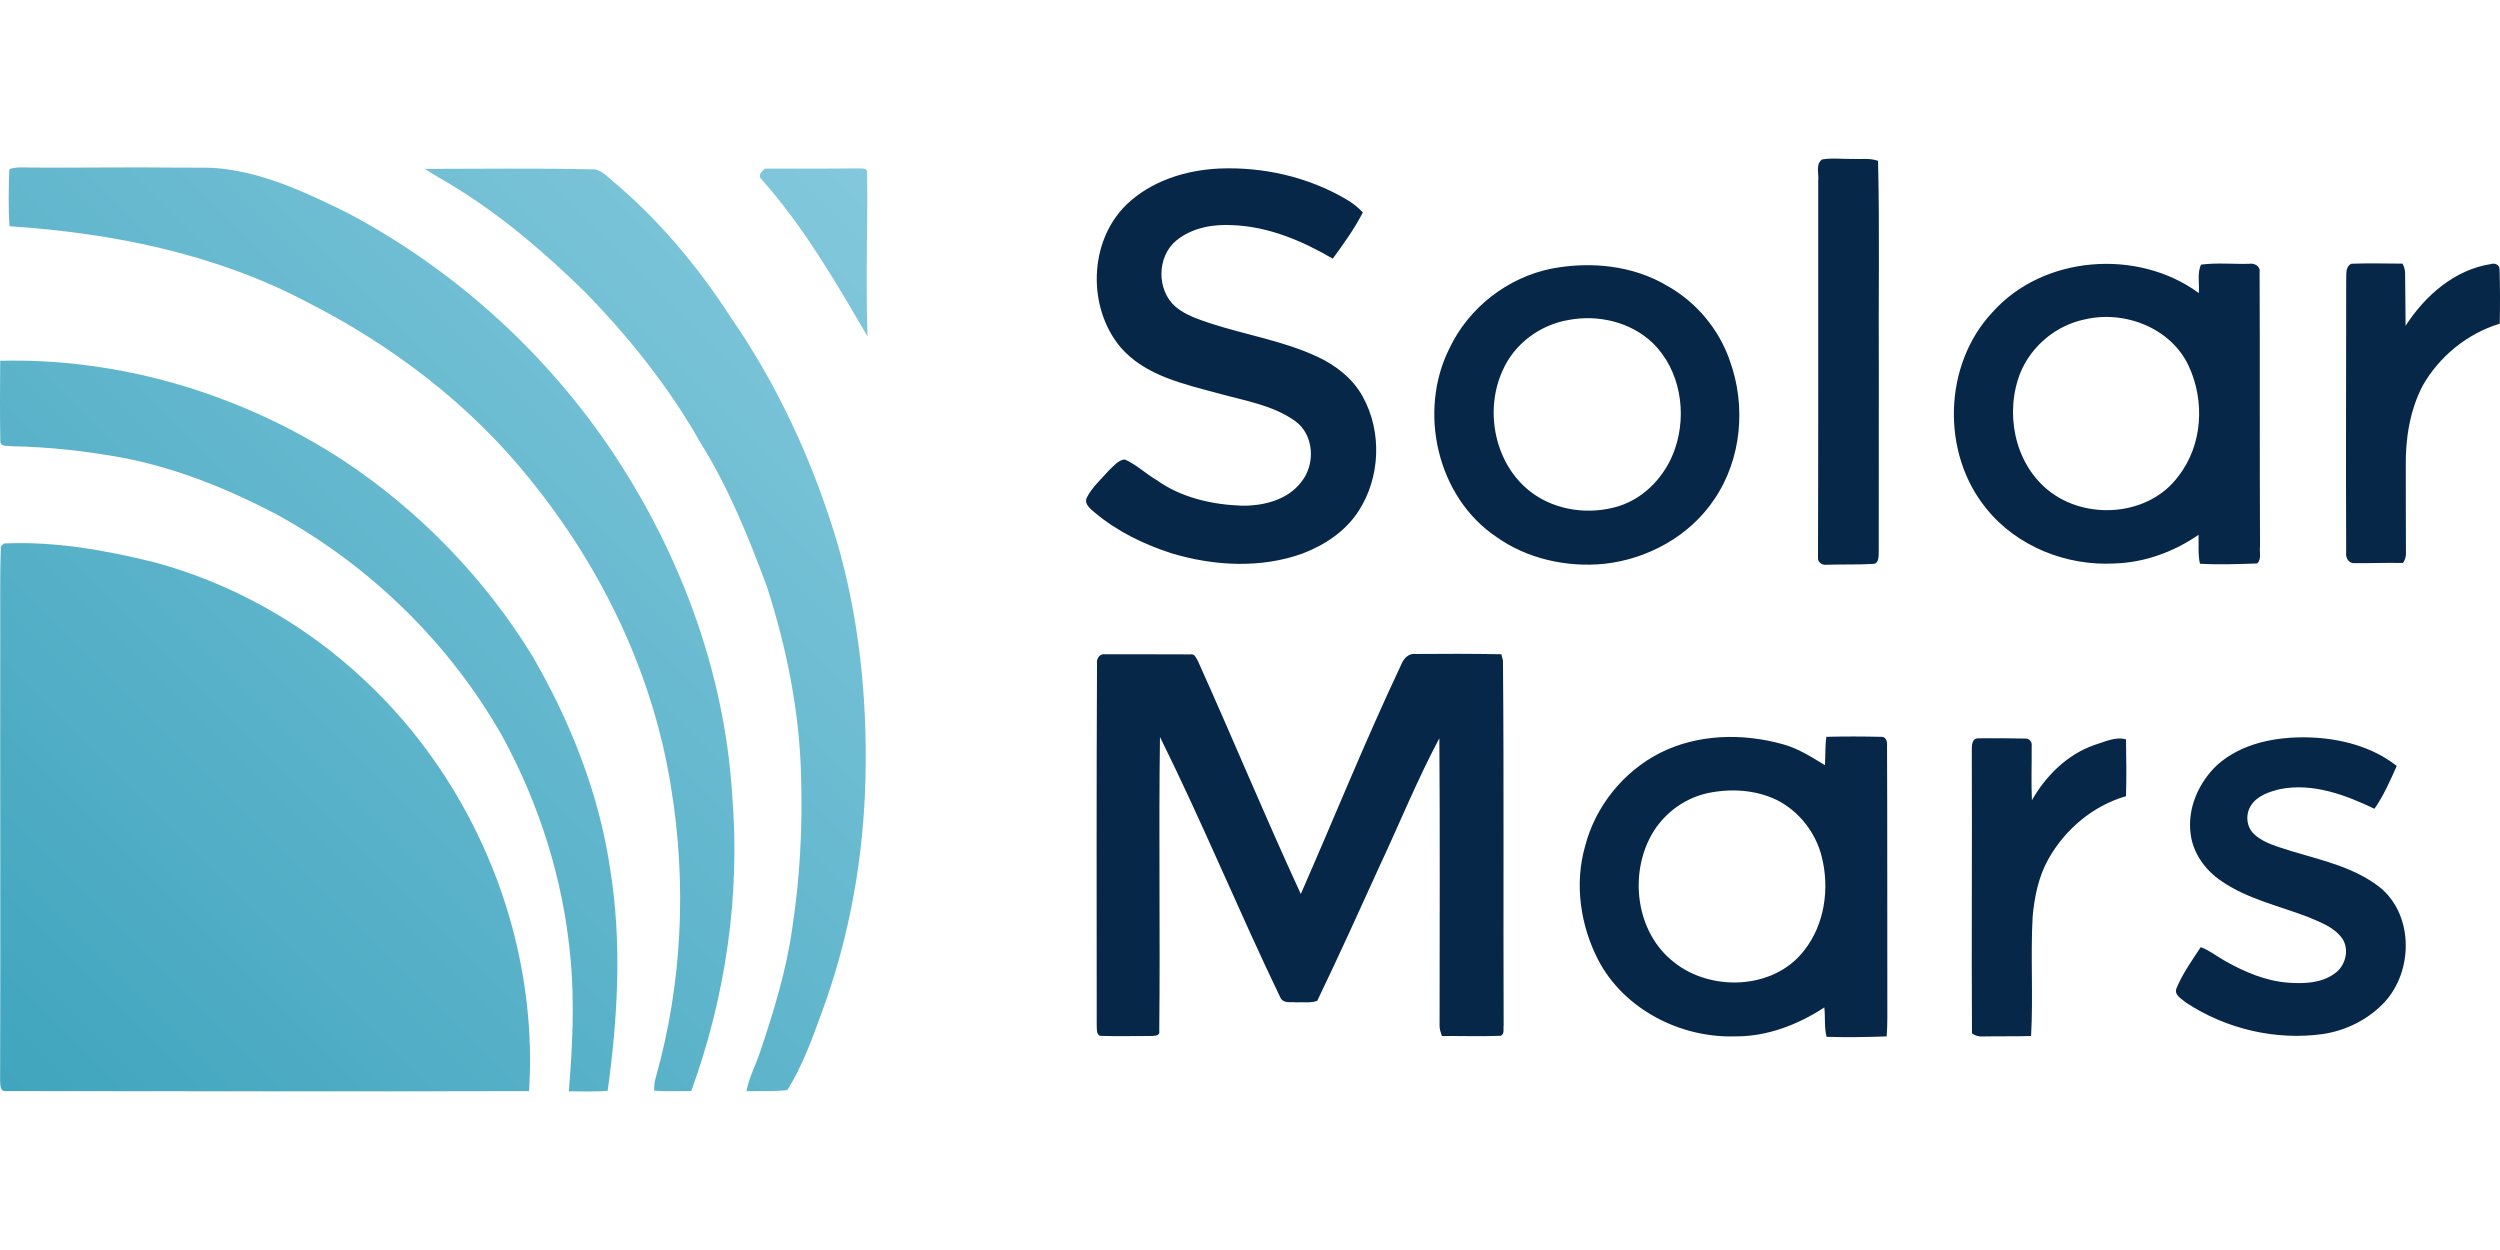
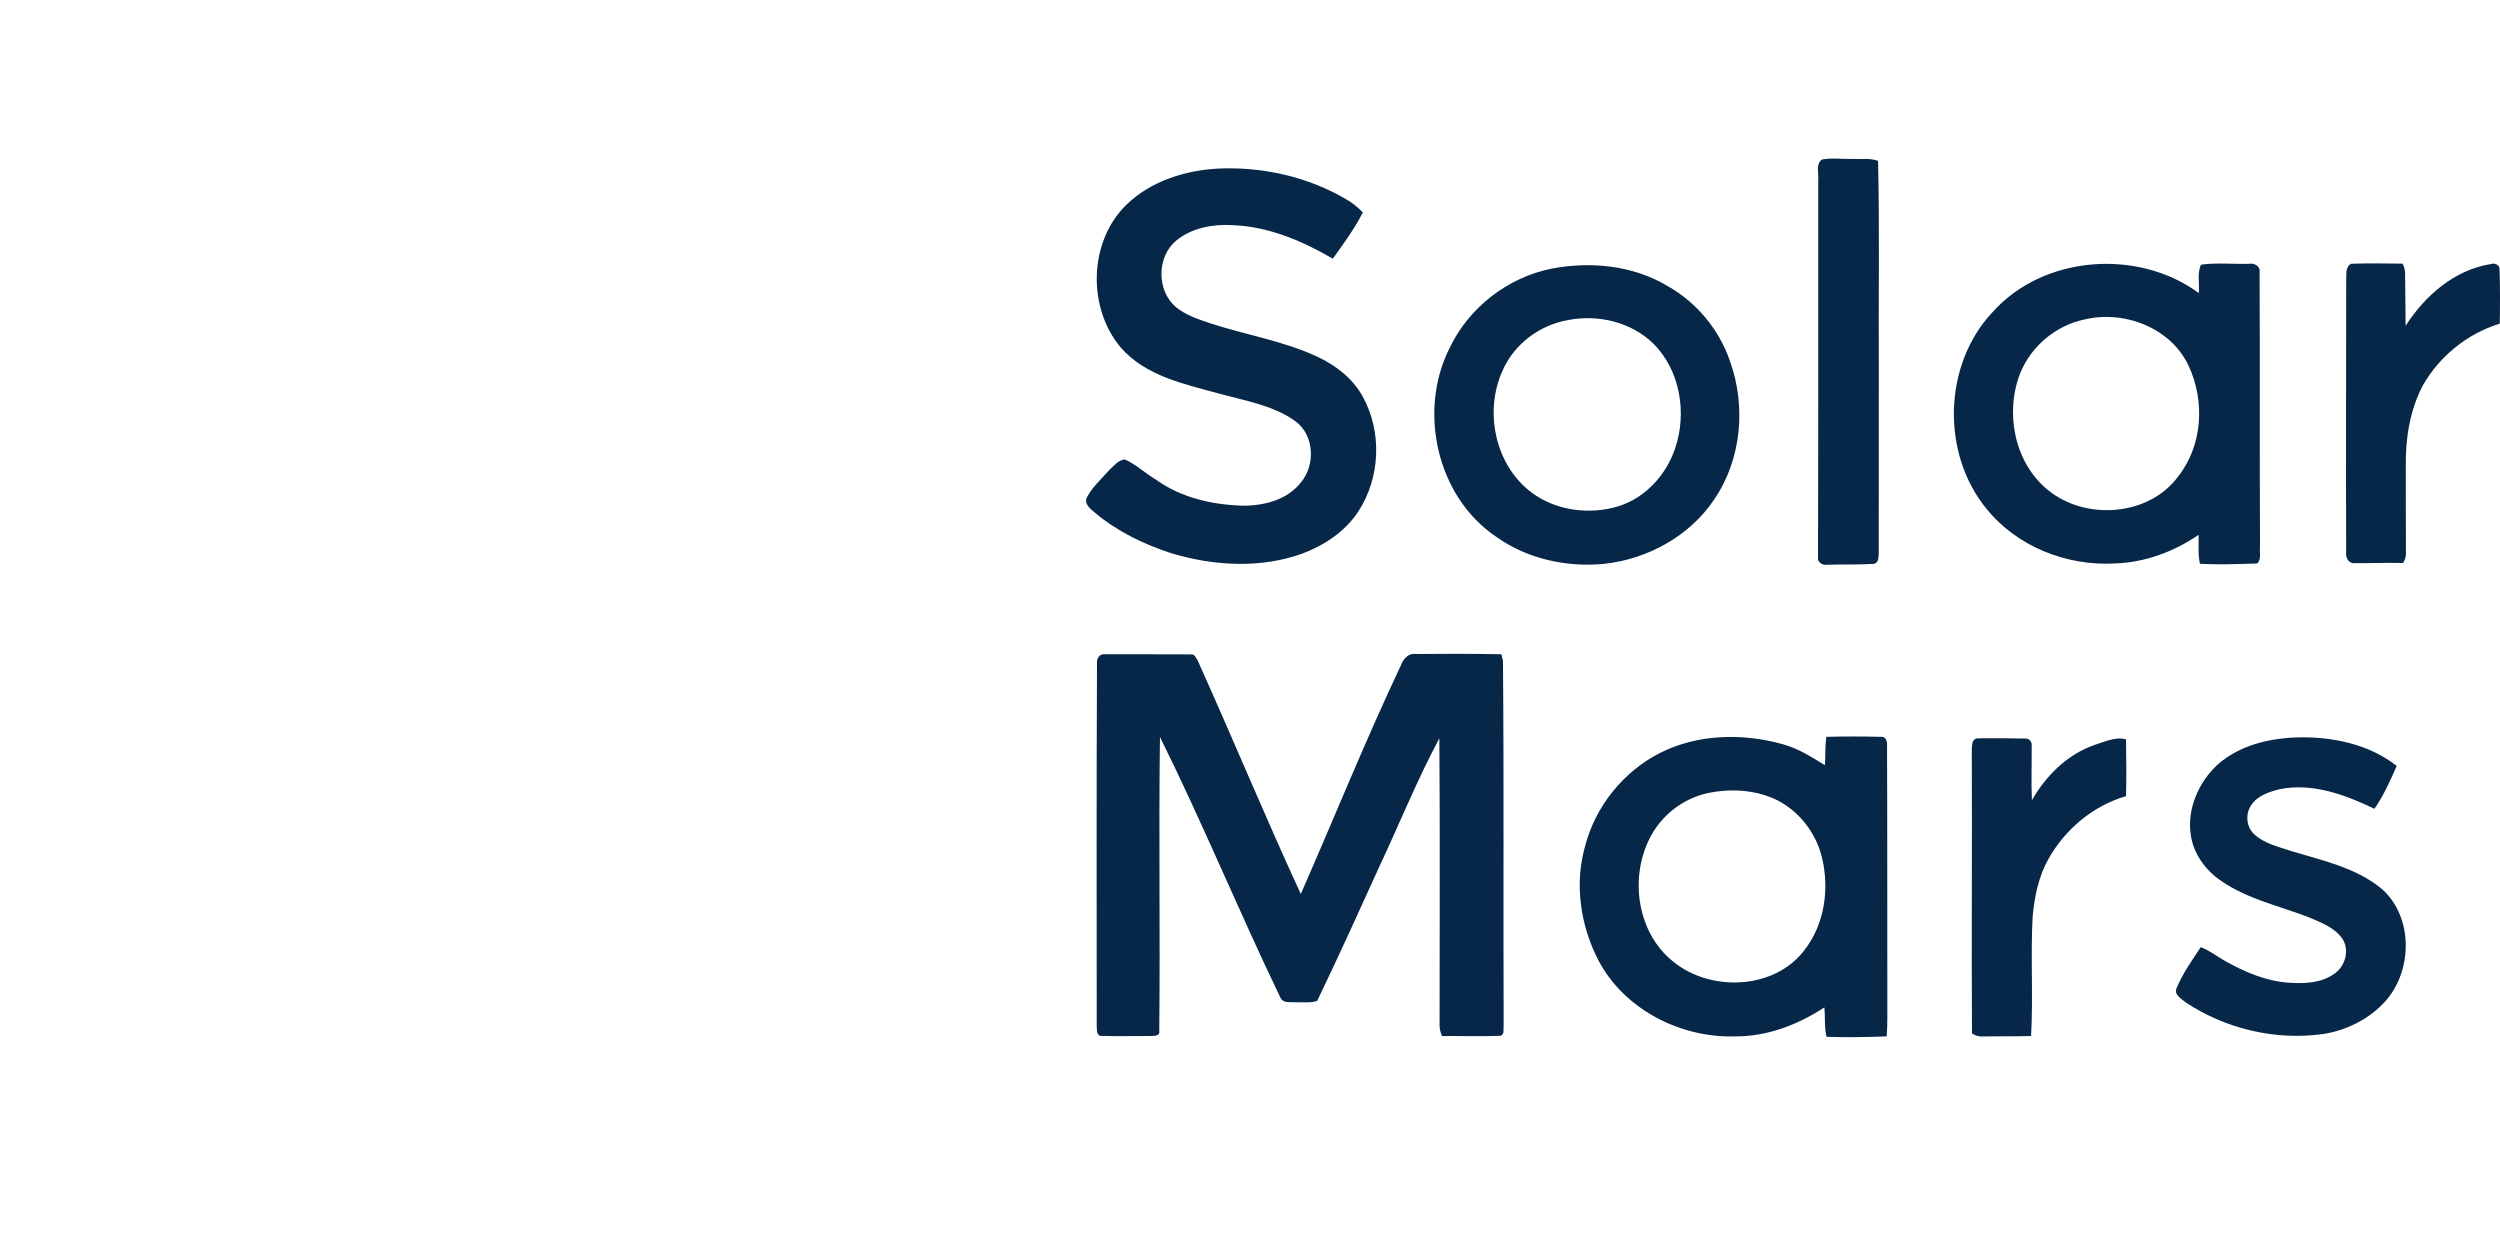
<svg xmlns="http://www.w3.org/2000/svg" viewBox="0 -55.58 876.32 438.16">
  <defs>
    <linearGradient id="g1" x1="-10.49" x2="302.24" y1="315.25" y2="2.51" gradientUnits="userSpaceOnUse">
      <stop offset="0" stop-color="#40a5be" />
      <stop offset="1" stop-color="#83c8dc" />
    </linearGradient>
  </defs>
  <path d="M638.63.33c3.49-.65 7.1-.12 10.64-.2 3.01.17 6.14-.4 9.04.68.59 24.32.1 48.66.27 72.99.02 21.33-.05 42.67-.03 64-.06 1.66.16 4.4-2.26 4.29-5.35.32-10.72.11-16.06.29-1.45.23-3.12-.88-2.97-2.44.13-44.03.06-88.07.08-132.1.29-2.47-1.02-5.73 1.29-7.51M394.76 16.25c8.62-8.36 20.73-12.18 32.52-12.75 15.46-.65 31.2 2.9 44.57 10.76 2.18 1.23 4.13 2.82 5.87 4.62-2.94 5.74-6.75 11-10.54 16.21-10.67-6.22-22.44-11.23-34.94-11.74-7-.43-14.48.88-20.01 5.46-6.75 5.66-6.82 17.38-.16 23.14 3.51 2.96 7.98 4.37 12.26 5.83 12.39 4.04 25.45 6.11 37.34 11.63 6.51 3.01 12.52 7.65 16.01 14.03 6.84 12.37 6.19 28.43-1.55 40.26-4.54 6.96-11.76 11.77-19.43 14.7-14.78 5.37-31.19 4.42-46.07-.04-9.65-3.14-18.98-7.63-26.78-14.19-1.54-1.3-3.95-3.03-2.88-5.35 1.87-3.67 5.06-6.45 7.75-9.52 1.63-1.47 3.2-3.62 5.53-3.83 4.06 1.75 7.29 4.96 11.11 7.18 8.66 6.22 19.42 8.64 29.92 9.03 7.55.08 15.91-1.93 20.74-8.18 5.14-6.15 4.7-16.57-1.97-21.45-7.83-5.63-17.64-7.14-26.73-9.67-12.21-3.34-25.76-6.15-34.47-16.15-11.75-13.96-11.25-37.08 1.91-49.98m303.6 37.68c17.78-20.05 51.06-22.49 72.38-6.78.32-3.28-.66-6.94.79-9.97 5.52-.74 11.19-.14 16.77-.29 1.86-.34 4.09.78 3.75 2.95.16 31.99-.02 63.98.15 95.97-.28 1.98.62 4.6-.98 6.12-6.68.22-13.4.47-20.08.1-.74-3.33-.39-6.76-.48-10.14-8.64 5.95-18.84 9.71-29.37 10.04-16.84.95-34.29-5.91-44.97-19.17-15.93-19.4-15.18-50.45 2.04-68.83m32.29 2.48c-9.91 2.08-18.45 9.17-22.38 18.49-5.6 13.9-2.31 31.56 9.53 41.24 13.19 10.86 35.52 9.29 45.8-4.83 8.46-10.8 9.33-26.27 3.64-38.52-6.17-13.45-22.6-19.74-36.59-16.38m91.76-13.58c.15-2.04-.46-4.82 1.77-5.96 5.98-.23 11.99-.08 17.99-.04.64 1.21.97 2.55.89 3.93.04 5.96.16 11.91.17 17.86 6.79-10.56 17.22-19.72 29.97-21.65 1.25-.48 3.03.33 2.96 1.81.21 6.36.2 12.74.07 19.1-11.37 3.46-21.18 11.45-27.03 21.77-4.49 8.63-6.04 18.53-5.9 28.18.04 10.03-.04 20.06.05 30.09.11 1.38-.26 2.69-1.01 3.84-5.72-.13-11.44.11-17.14.06-2.13.06-3.08-2.15-2.8-3.97-.14-31.67.01-63.35.01-95.02m-278.59-4.24c13.66-2.62 28.58-1.19 40.66 6.06 10.14 5.68 18.07 15.18 21.86 26.17 5.78 15.85 4.16 34.55-5.42 48.6-8.6 12.92-23.41 21.02-38.7 22.65-13.12 1.27-26.93-1.77-37.74-9.48-20.77-13.97-27.52-43.97-16.41-66.06 6.72-14.23 20.33-24.83 35.75-27.94m5.93 18c-9.97 1.71-18.95 8.37-23.03 17.68-6.58 14.39-2.66 33.29 10.24 42.86 8.56 6.35 20.27 7.82 30.36 4.74 9.42-2.95 16.72-10.96 19.83-20.2 4.28-12.46 1.81-27.61-7.79-36.99-7.72-7.42-19.23-10.09-29.61-8.09M384.53 176.86c-.2-1.52.91-3.35 2.63-3.09 10.04 0 20.08-.02 30.12.03 1.49-.32 2.03 1.35 2.63 2.34 12.22 27.12 23.58 54.64 36.06 81.65 11.74-26.75 22.66-53.87 35.14-80.28.8-2.12 2.57-4.19 5.08-3.85 10.02-.09 20.05-.09 30.07.09.14.55.42 1.65.57 2.2.38 42.62.07 85.26.24 127.88-.19 1.21.4 2.97-.98 3.66-6.88.28-13.77.03-20.65.09-.42-1.23-.89-2.47-.83-3.78.02-33.53.16-67.07-.08-100.6-7.76 14.57-13.97 29.92-20.97 44.86-7.15 15.78-14.33 31.56-21.83 47.17-2.33.89-4.98.38-7.44.54-1.81-.2-4.27.46-5.37-1.44-14.6-30.28-27.37-61.46-42.32-91.57-.48 34.35.12 68.72-.25 103.07.35 1.88-1.93 1.66-3.09 1.74-5.89-.03-11.8.16-17.69-.05-1.37-.73-1.03-2.37-1.14-3.63-.02-42.34-.11-84.69.1-127.03m197.35 31.49c13.2-6.67 28.93-6.99 43-3.07 5.39 1.45 10.1 4.49 14.81 7.36.23-3.31.01-6.65.51-9.94 6.35-.17 12.72-.15 19.08 0 1.78-.24 2.33 1.72 2.18 3.11.13 29.66.05 59.33.1 89-.03 4.3.12 8.61-.23 12.9-7.02.25-14.05.36-21.06.15-.87-3.37-.41-6.88-.79-10.31-9.26 6.08-20.07 10.24-31.26 10.15-19.21.61-39.04-9.53-48.03-26.84-6.23-12.13-8.36-26.64-4.56-39.85 3.6-13.96 13.41-26.13 26.25-32.66m16.78 14.07c-8.9 1.91-16.66 8.07-20.6 16.26-6.88 14.04-4.04 32.97 8.55 42.89 12.97 10.55 35.02 9.8 45.63-3.77 7.38-9.19 9.17-21.97 6.3-33.21-2.12-8.35-7.87-15.74-15.56-19.67-7.47-3.68-16.25-4.18-24.32-2.5m92.51-14.6c.05-1.71-.2-4.56 2.23-4.6 5.52-.08 11.07-.02 16.6.09 1.26-.09 2.38 1.2 2.16 2.46.06 6.39-.21 12.78.08 19.16 4.91-8.61 12.34-15.99 21.83-19.34 3.57-1.07 7.37-3.07 11.15-2 .11 6.64.22 13.28 0 19.92-11.54 3.34-21.36 11.61-27.2 22.04-3.46 6.15-4.88 13.2-5.52 20.16-.76 13.94.23 27.93-.55 41.86-5.55.18-11.11.05-16.66.16-1.47.15-2.86-.25-4.06-1.06-.19-32.95.08-65.9-.06-98.85m85.96 4.8c8.68-7.79 20.84-10.01 32.16-9.72 10.88.33 22.17 3.15 30.83 10.01-2.28 5.15-4.58 10.37-7.8 15.01-10.22-4.89-21.65-9.16-33.13-6.88-3.73.92-7.83 2.23-10.06 5.59-2.14 3.08-1.76 7.69 1.05 10.23 3.59 3.32 8.53 4.37 13.03 5.91 10.96 3.29 22.72 5.8 31.75 13.3 11.08 9.9 10.77 28.72 1.05 39.47-5.65 6.14-13.5 10.09-21.72 11.34-16.64 2.34-34.04-1.79-48.04-11.02-1.45-1.25-4.26-2.66-3.34-4.97 2.14-5.18 5.43-9.8 8.5-14.46 3.08 1.1 5.63 3.21 8.46 4.79 6.9 3.9 14.39 7.13 22.39 7.67 5.43.38 11.37.17 15.97-3.13 3.92-2.6 5.51-8.52 2.71-12.47-2.84-3.94-7.64-5.6-11.91-7.44-10.2-3.91-21.16-6.27-30.29-12.54-5.64-3.75-10.03-9.75-10.86-16.57-1.21-8.95 2.81-18.02 9.25-24.12" style="fill:#072749" />
-   <path d="M3.27 3.73c2.25-.85 4.67-.62 7.02-.58 17.33.13 34.67-.19 52 .02 6.01.1 12.06-.3 18.02.71 14.53 2.15 27.94 8.52 41.01 14.92 36.31 19.09 67.83 47.1 91.18 80.82 25 36.35 41.38 79.12 44.14 123.32 2.94 35.16-2.29 70.8-14.33 103.91-4.32-.02-8.65.21-12.96-.11-.12-1.66.06-3.32.6-4.89 9.19-32.76 10.78-67.52 5.33-101.07-6.16-39.55-24.02-76.85-49.11-107.86-21.17-26.63-48.84-47.61-79.1-62.91C75.11 33.28 39.06 26.07 3.31 23.72c-.42-6.65-.28-13.33-.04-19.99m145.66-.11c19.47-.01 38.94-.29 58.39.15 3.01-.27 5.03 2.17 7.16 3.86 16.2 13.58 29.95 29.92 41.41 47.63 16.6 23.93 28.93 50.69 37.34 78.54 7.88 26.89 10.79 55.06 10.15 83.02-.6 27.9-5.53 55.76-15.14 81.98-3.44 9.48-6.9 19.16-12.27 27.74-4.73.51-9.54.27-14.3.37.89-4.87 3.29-9.25 4.82-13.91 4.76-14.12 9.15-28.45 11.22-43.24 2.69-17.5 3.63-35.25 3.1-52.94-.49-22.6-5-44.99-11.88-66.48-6.47-17.49-13.51-34.92-23.43-50.79-11.03-19.49-25.12-37.12-40.77-53.09-13.94-13.6-28.82-26.42-45.49-36.58-3.36-2.21-6.98-4-10.31-6.26m117.93 3.57c-1.41-1.35.33-2.82 1.33-3.68 10.71-.01 21.41.06 32.12-.07 1.16.2 3.75-.5 3.64 1.44.25 19.15-.53 38.34.14 57.48-11.15-19.16-22.42-38.54-37.23-55.17M.07 70.88c42.4-1.04 84.77 11.77 120.22 34.91 26.74 17.71 49.6 41.28 66.37 68.64 13.32 23.02 23.35 48.21 27.22 74.63 4.17 25.72 2.69 52.02-.89 77.71-4.52.42-9.06.14-13.59.2 1.26-15.7 2.07-31.51.52-47.22-2.49-26.91-10.77-53.2-23.66-76.92-18.52-32.87-46.59-60.21-79.66-78.3-16.84-8.78-34.68-16.01-53.39-19.62-12.84-2.37-25.87-3.82-38.93-4.07-1.45-.26-4.19.39-4.17-1.86-.16-9.36-.12-18.73-.04-28.1m1.32 64.04c17.94-.82 35.81 2.38 53.15 6.71 27.18 7.41 52.44 21.69 72.97 40.96 39.25 36.45 61.37 90.76 57.94 144.29-61.11.18-122.22.02-183.33-.01-2.31.31-1.98-2.59-2.08-4.06.19-52-.04-104 .05-156 .03-10.29-.14-20.59.2-30.86.27-.26.82-.77 1.1-1.03" style="fill:url(#g1)" />
</svg>